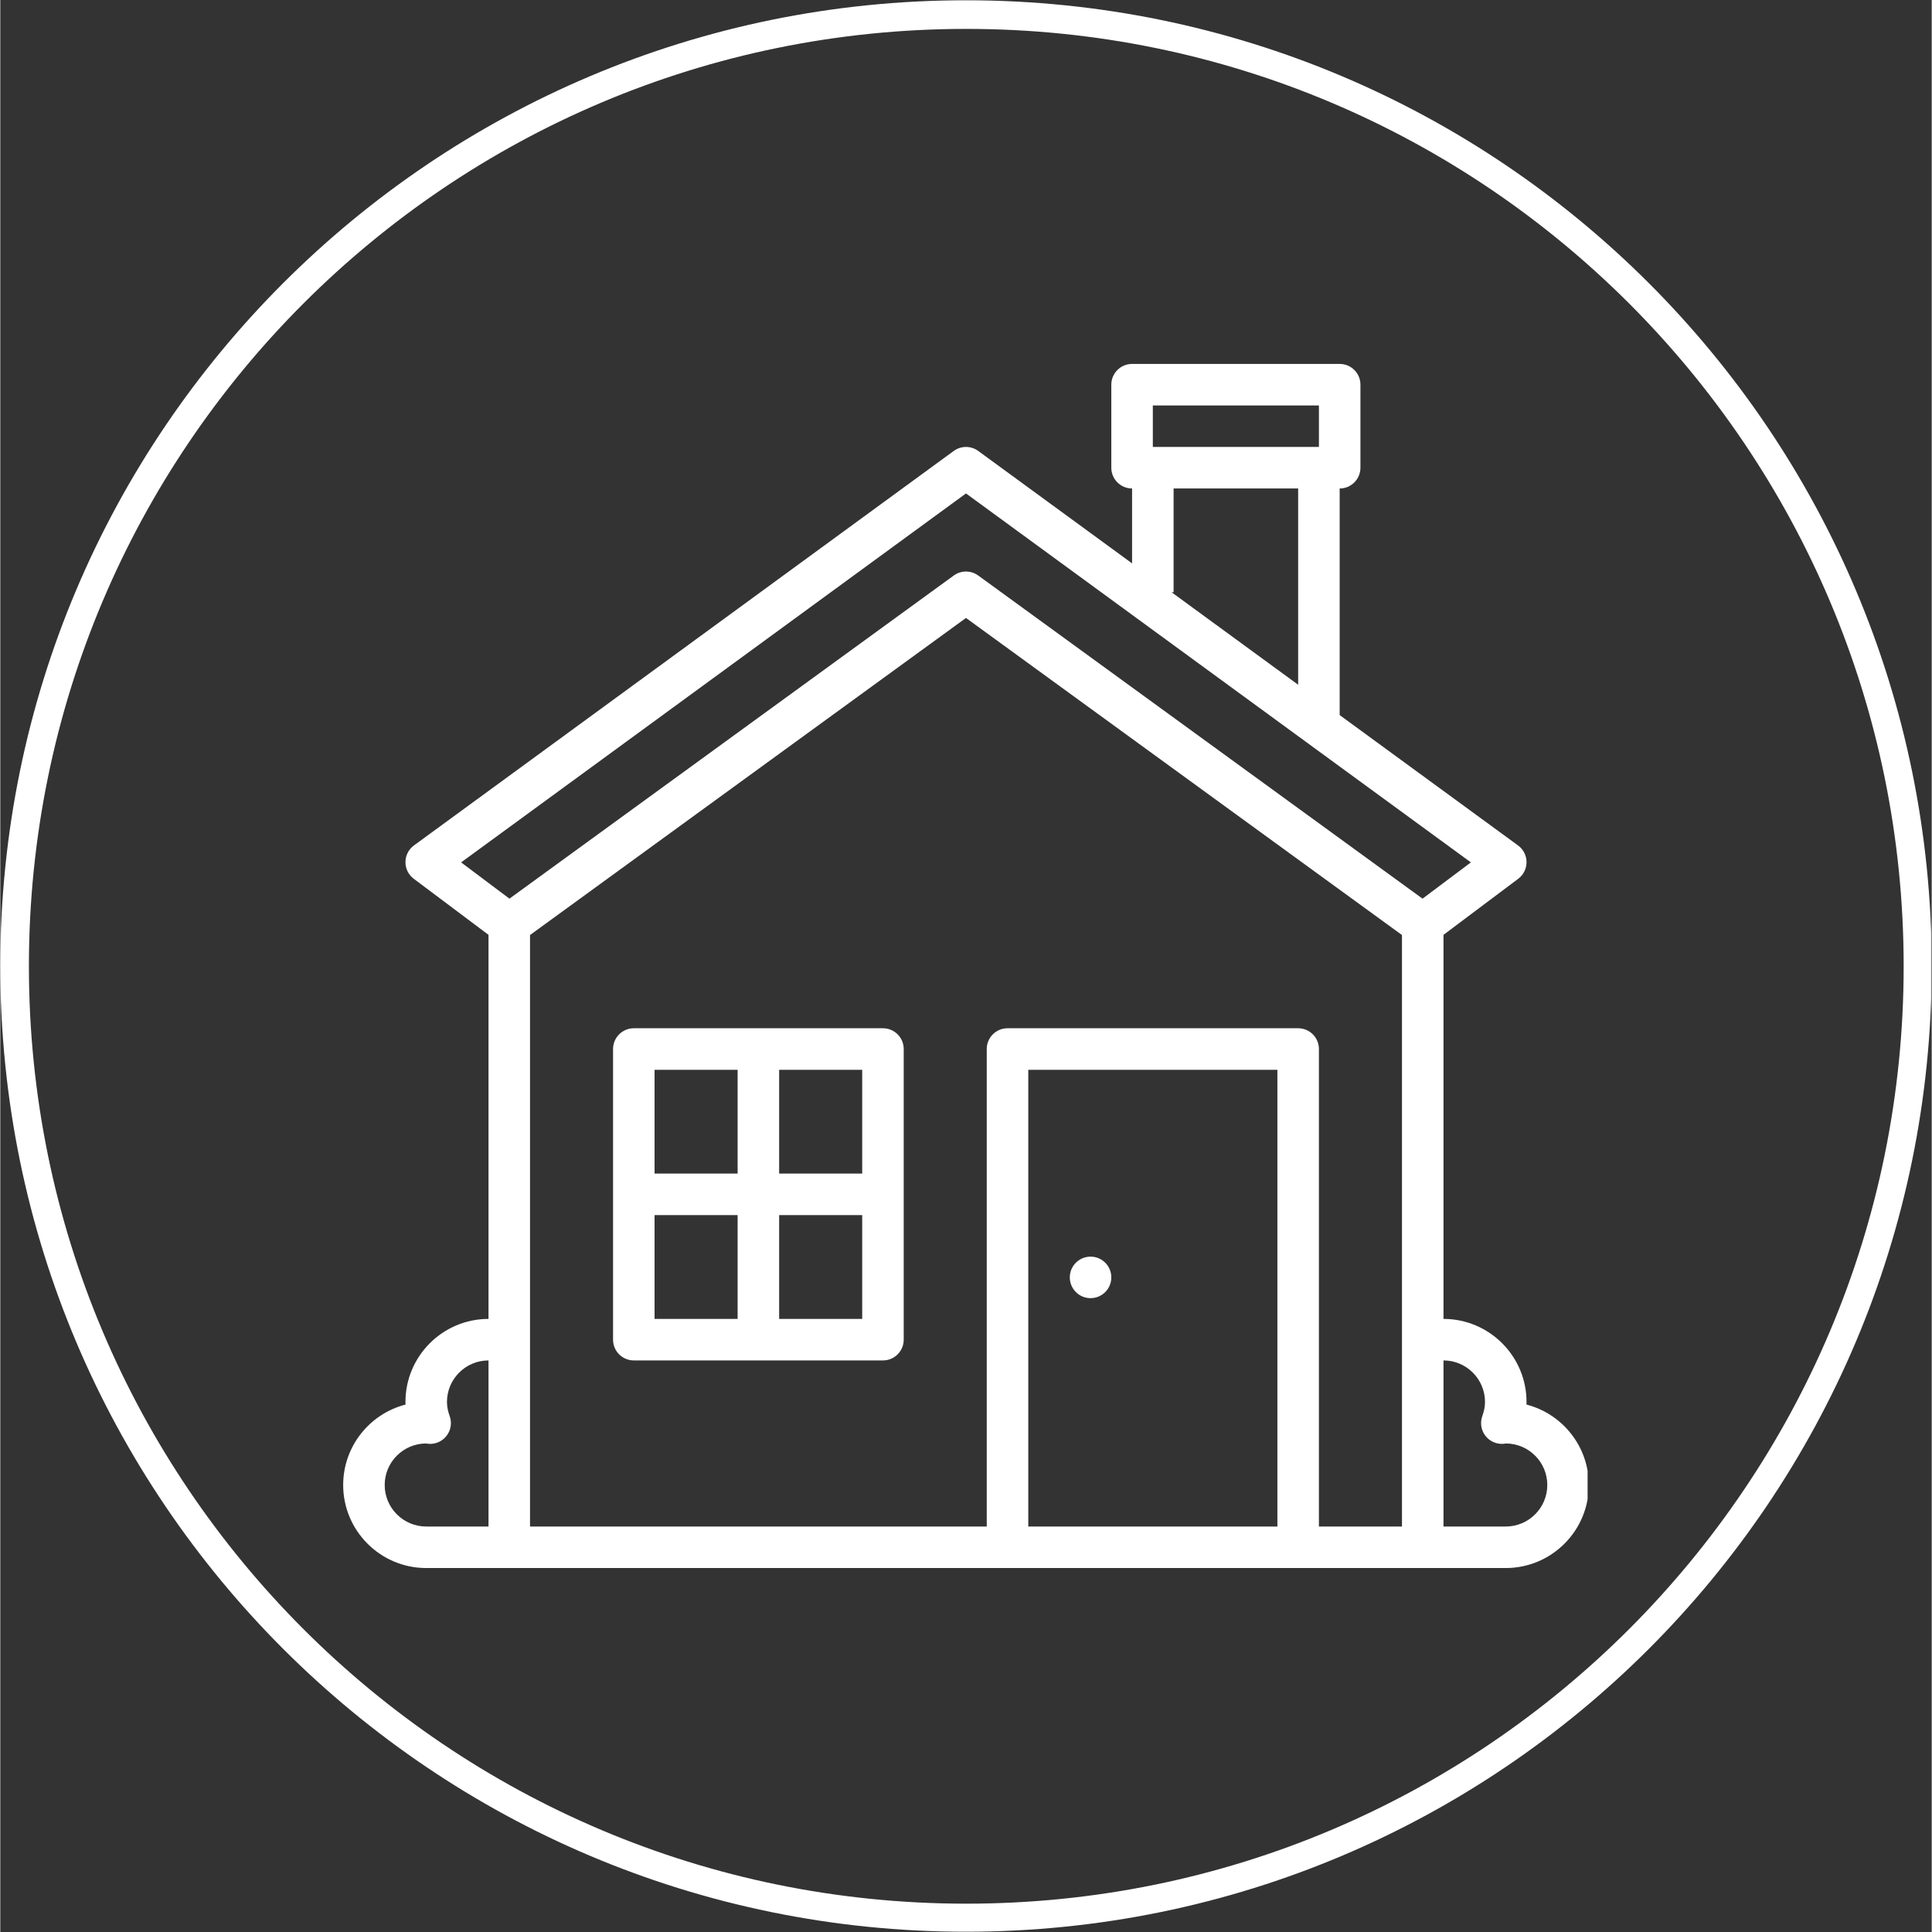
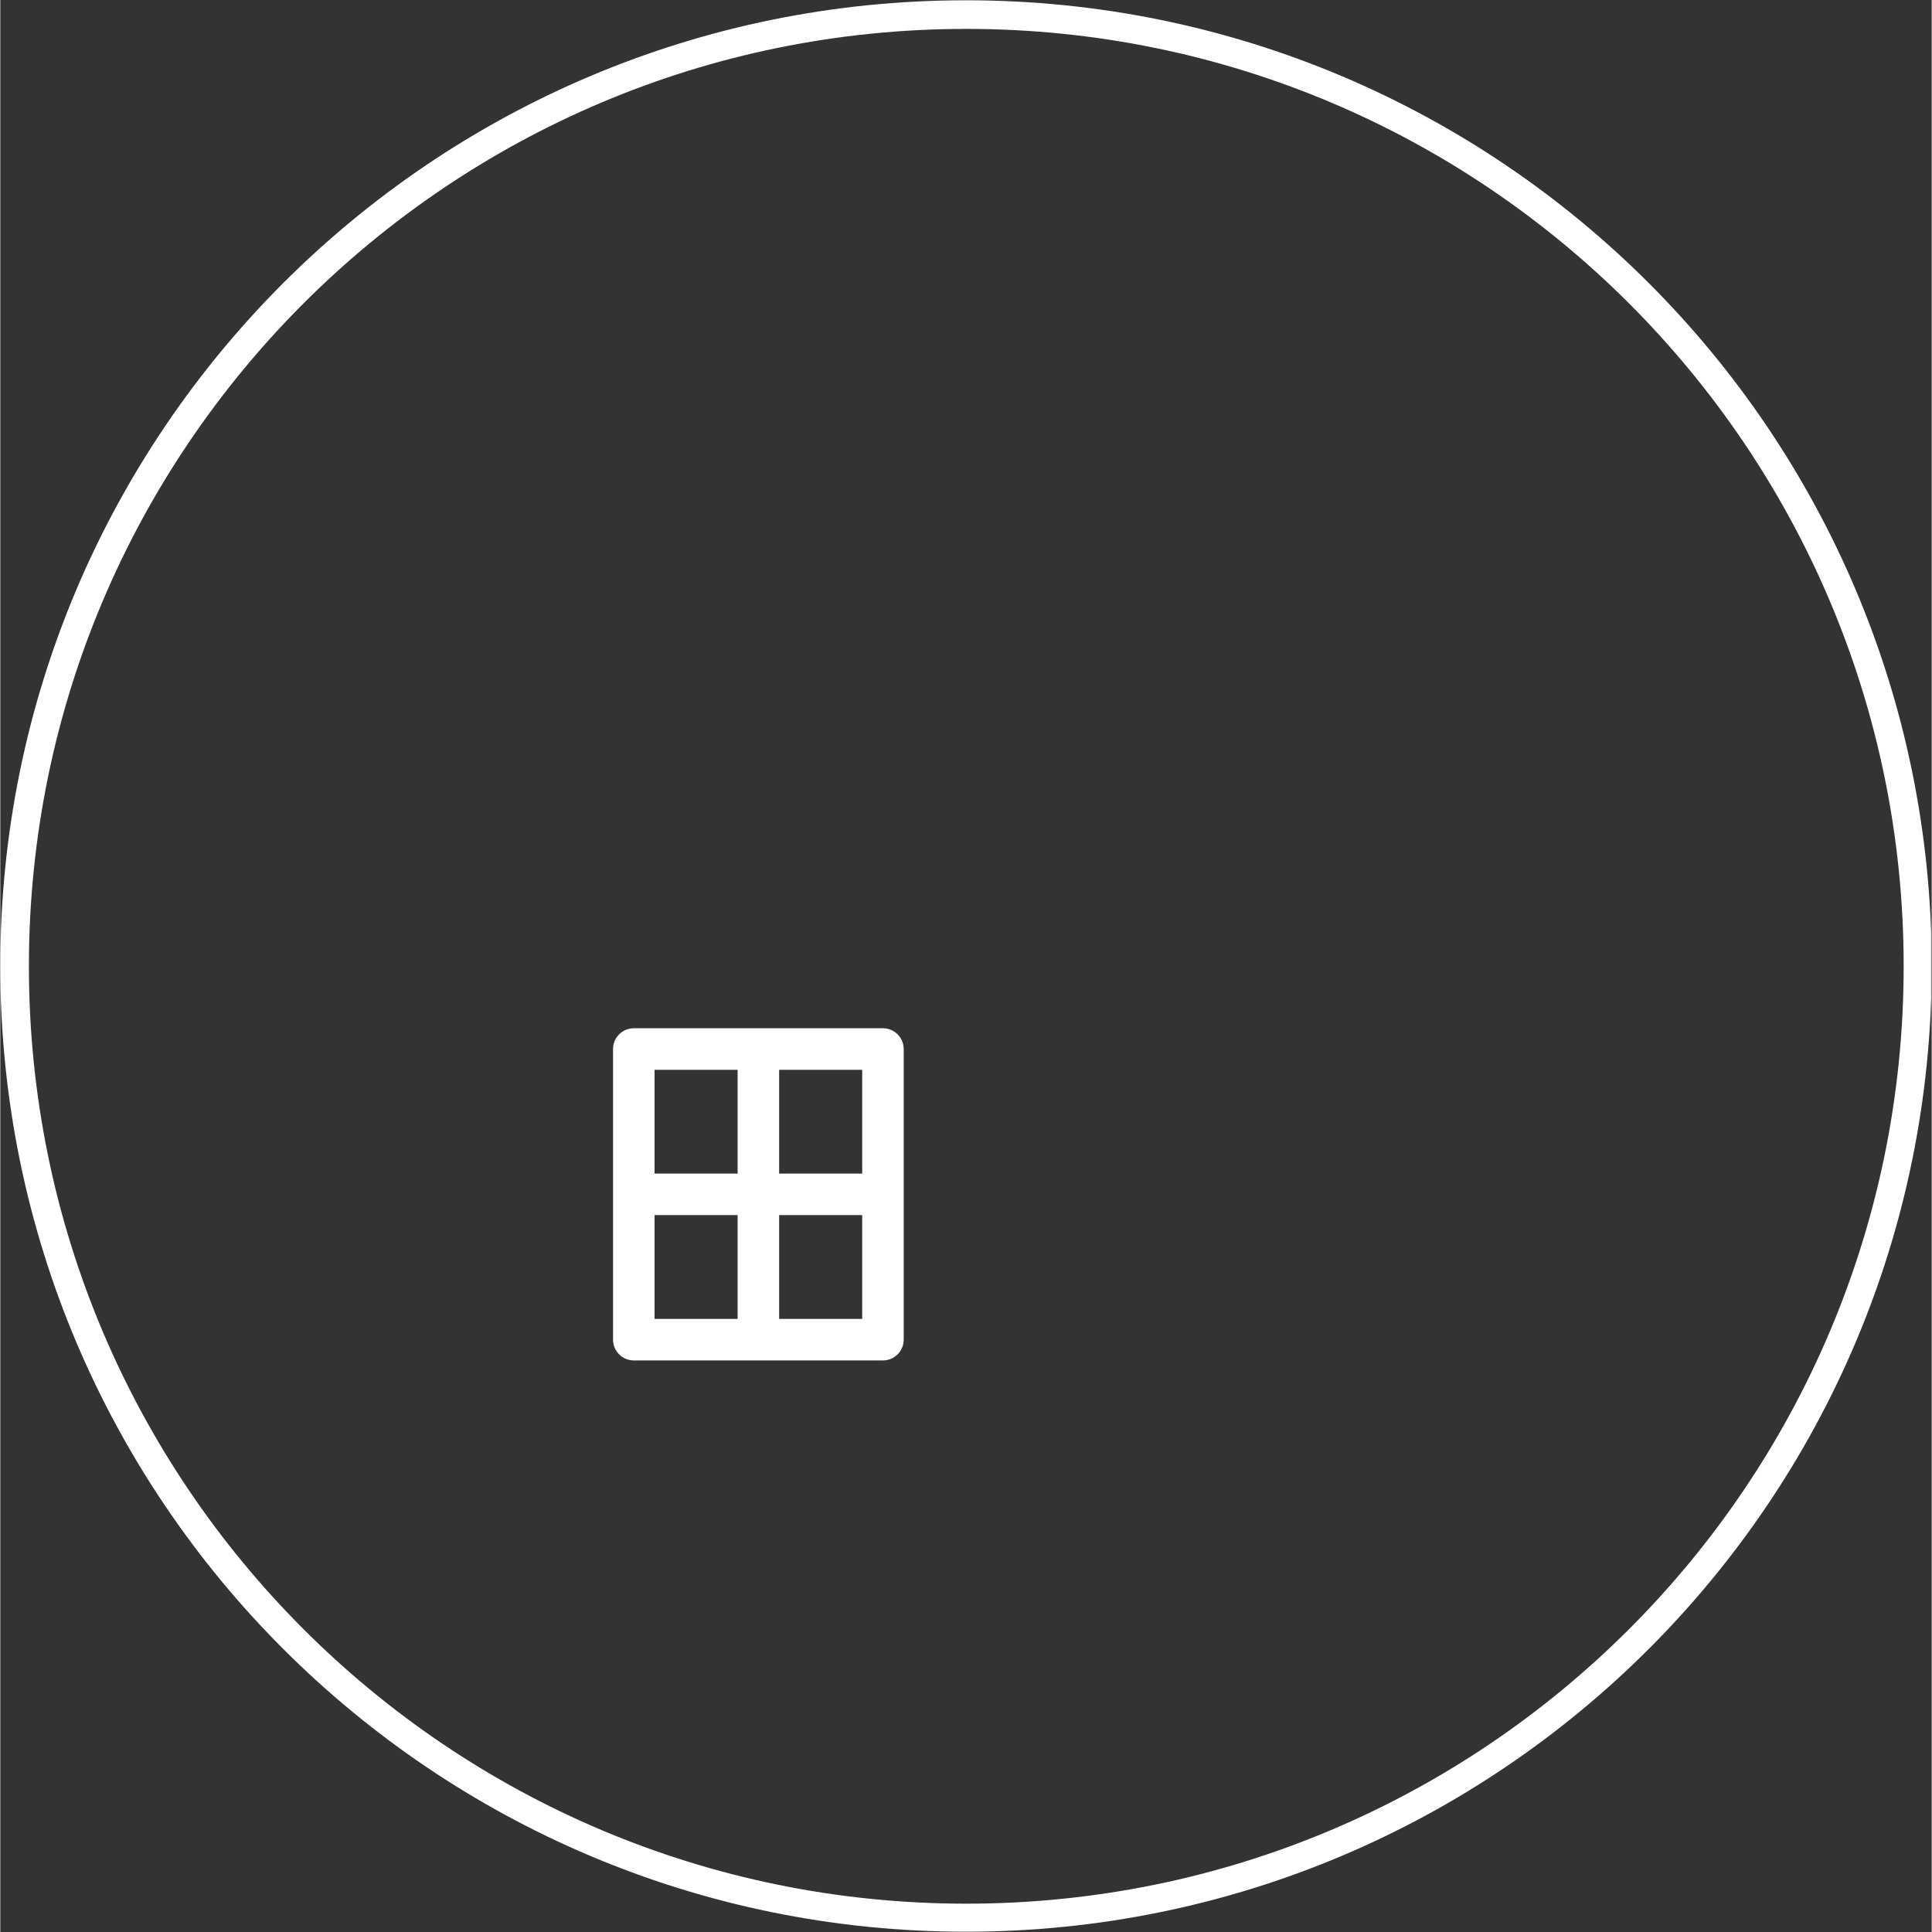
<svg xmlns="http://www.w3.org/2000/svg" width="540" viewBox="0 0 404.88 405" height="540" preserveAspectRatio="xMidYMid meet">
  <rect x="0" y="0" width="404.88" height="405" fill="#333333" stroke="none" />
  <defs>
    <clipPath id="1a94d33d0a">
      <path d="M 0 0.059 L 404.762 0.059 L 404.762 404.938 L 0 404.938 Z M 0 0.059 " clip-rule="nonzero" />
    </clipPath>
    <clipPath id="ec86894a73">
      <path d="M 202.441 0.059 C 90.637 0.059 0 90.695 0 202.5 C 0 314.305 90.637 404.941 202.441 404.941 C 314.246 404.941 404.879 314.305 404.879 202.5 C 404.879 90.695 314.246 0.059 202.441 0.059 Z M 202.441 0.059 " clip-rule="nonzero" />
    </clipPath>
    <clipPath id="f5f100f9e2">
-       <path d="M 71.82 76.289 L 332.742 76.289 L 332.742 328.961 L 71.82 328.961 Z M 71.82 76.289 " clip-rule="nonzero" />
-     </clipPath>
+       </clipPath>
  </defs>
  <g clip-path="url(#1a94d33d0a)">
    <g clip-path="url(#ec86894a73)">
      <path stroke-linecap="butt" transform="matrix(0.75, 0, 0, 0.75, 0, 0.06)" fill="none" stroke-linejoin="miter" d="M 270.002 -0.002 C 120.885 -0.002 0 120.883 0 270 C 0 419.117 120.885 540.002 270.002 540.002 C 419.119 540.002 539.999 419.117 539.999 270 C 539.999 120.883 419.119 -0.002 270.002 -0.002 Z M 270.002 -0.002 " stroke="#ffffff" stroke-width="16" stroke-opacity="1" stroke-miterlimit="4" />
    </g>
  </g>
  <g clip-path="url(#f5f100f9e2)">
    <path fill="#ffffff" d="M 315.59 320 L 302.535 320 L 302.535 285.184 C 307.332 285.184 311.238 289.09 311.238 293.887 C 311.238 294.828 311.055 295.793 310.676 296.84 C 310.176 298.219 310.402 299.754 311.281 300.93 C 312.16 302.105 313.574 302.758 315.039 302.668 C 315.266 302.652 315.488 302.625 315.711 302.594 L 315.719 302.594 C 320.461 302.664 324.297 306.539 324.297 311.297 C 324.297 316.094 320.391 320 315.59 320 Z M 276.422 320 L 276.422 219.902 C 276.422 217.5 274.473 215.551 272.07 215.551 L 211.141 215.551 C 208.738 215.551 206.789 217.5 206.789 219.902 L 206.789 320 L 111.047 320 L 111.047 196.008 L 202.438 129.539 L 293.832 196.008 L 293.832 320 Z M 267.719 320 L 215.496 320 L 215.496 224.258 L 267.719 224.258 Z M 80.582 311.297 C 80.582 306.539 84.414 302.664 89.156 302.594 L 89.164 302.594 C 89.387 302.625 89.609 302.652 89.84 302.668 C 91.301 302.766 92.715 302.105 93.594 300.93 C 94.477 299.754 94.703 298.219 94.199 296.84 C 93.824 295.793 93.637 294.828 93.637 293.887 C 93.637 289.09 97.543 285.184 102.344 285.184 L 102.344 320 L 89.285 320 C 84.484 320 80.582 316.094 80.582 311.297 Z M 202.438 103.438 L 308.277 180.781 L 298.141 188.383 L 205 120.641 C 204.234 120.086 203.336 119.809 202.438 119.809 C 201.539 119.809 200.641 120.086 199.879 120.641 L 106.734 188.383 L 96.602 180.781 Z M 245.957 124.16 L 245.957 102.398 L 272.07 102.398 L 272.07 143.543 L 245.547 124.16 Z M 241.605 84.992 L 276.422 84.992 L 276.422 93.695 L 241.605 93.695 Z M 319.934 294.438 C 319.938 294.254 319.941 294.07 319.941 293.887 C 319.941 284.289 312.133 276.48 302.535 276.48 L 302.535 195.969 L 318.203 184.215 C 319.305 183.391 319.953 182.086 319.941 180.707 C 319.934 179.328 319.273 178.035 318.156 177.223 L 280.773 149.902 L 280.773 102.398 C 283.18 102.398 285.125 100.449 285.125 98.047 L 285.125 80.641 C 285.125 78.234 283.18 76.289 280.773 76.289 L 237.254 76.289 C 234.852 76.289 232.902 78.234 232.902 80.641 L 232.902 98.047 C 232.902 100.449 234.852 102.398 237.254 102.398 L 237.254 118.098 L 205.004 94.531 C 203.477 93.414 201.398 93.414 199.871 94.531 L 86.719 177.223 C 85.605 178.035 84.941 179.328 84.934 180.707 C 84.926 182.086 85.57 183.391 86.676 184.215 L 102.344 195.969 L 102.344 276.48 C 92.742 276.48 84.934 284.289 84.934 293.887 C 84.934 294.07 84.938 294.254 84.945 294.438 C 77.438 296.371 71.879 303.195 71.879 311.297 C 71.879 320.895 79.688 328.703 89.285 328.703 L 315.59 328.703 C 325.191 328.703 333 320.895 333 311.297 C 333 303.195 327.438 296.371 319.934 294.438 " fill-opacity="1" fill-rule="nonzero" />
  </g>
  <path fill="#ffffff" d="M 163.27 276.48 L 163.27 254.719 L 180.68 254.719 L 180.68 276.48 Z M 137.156 254.719 L 154.566 254.719 L 154.566 276.48 L 137.156 276.48 Z M 154.566 224.258 L 154.566 246.016 L 137.156 246.016 L 137.156 224.258 Z M 180.68 246.016 L 163.27 246.016 L 163.27 224.258 L 180.68 224.258 Z M 185.031 215.551 L 132.805 215.551 C 130.402 215.551 128.453 217.5 128.453 219.902 L 128.453 280.832 C 128.453 283.234 130.402 285.184 132.805 285.184 L 185.031 285.184 C 187.434 285.184 189.383 283.234 189.383 280.832 L 189.383 219.902 C 189.383 217.5 187.434 215.551 185.031 215.551 " fill-opacity="1" fill-rule="nonzero" />
-   <path fill="#ffffff" d="M 228.551 272.129 C 230.953 272.129 232.902 270.18 232.902 267.777 C 232.902 265.371 230.953 263.426 228.551 263.426 C 226.148 263.426 224.199 265.371 224.199 267.777 C 224.199 270.18 226.148 272.129 228.551 272.129 " fill-opacity="1" fill-rule="nonzero" />
</svg>